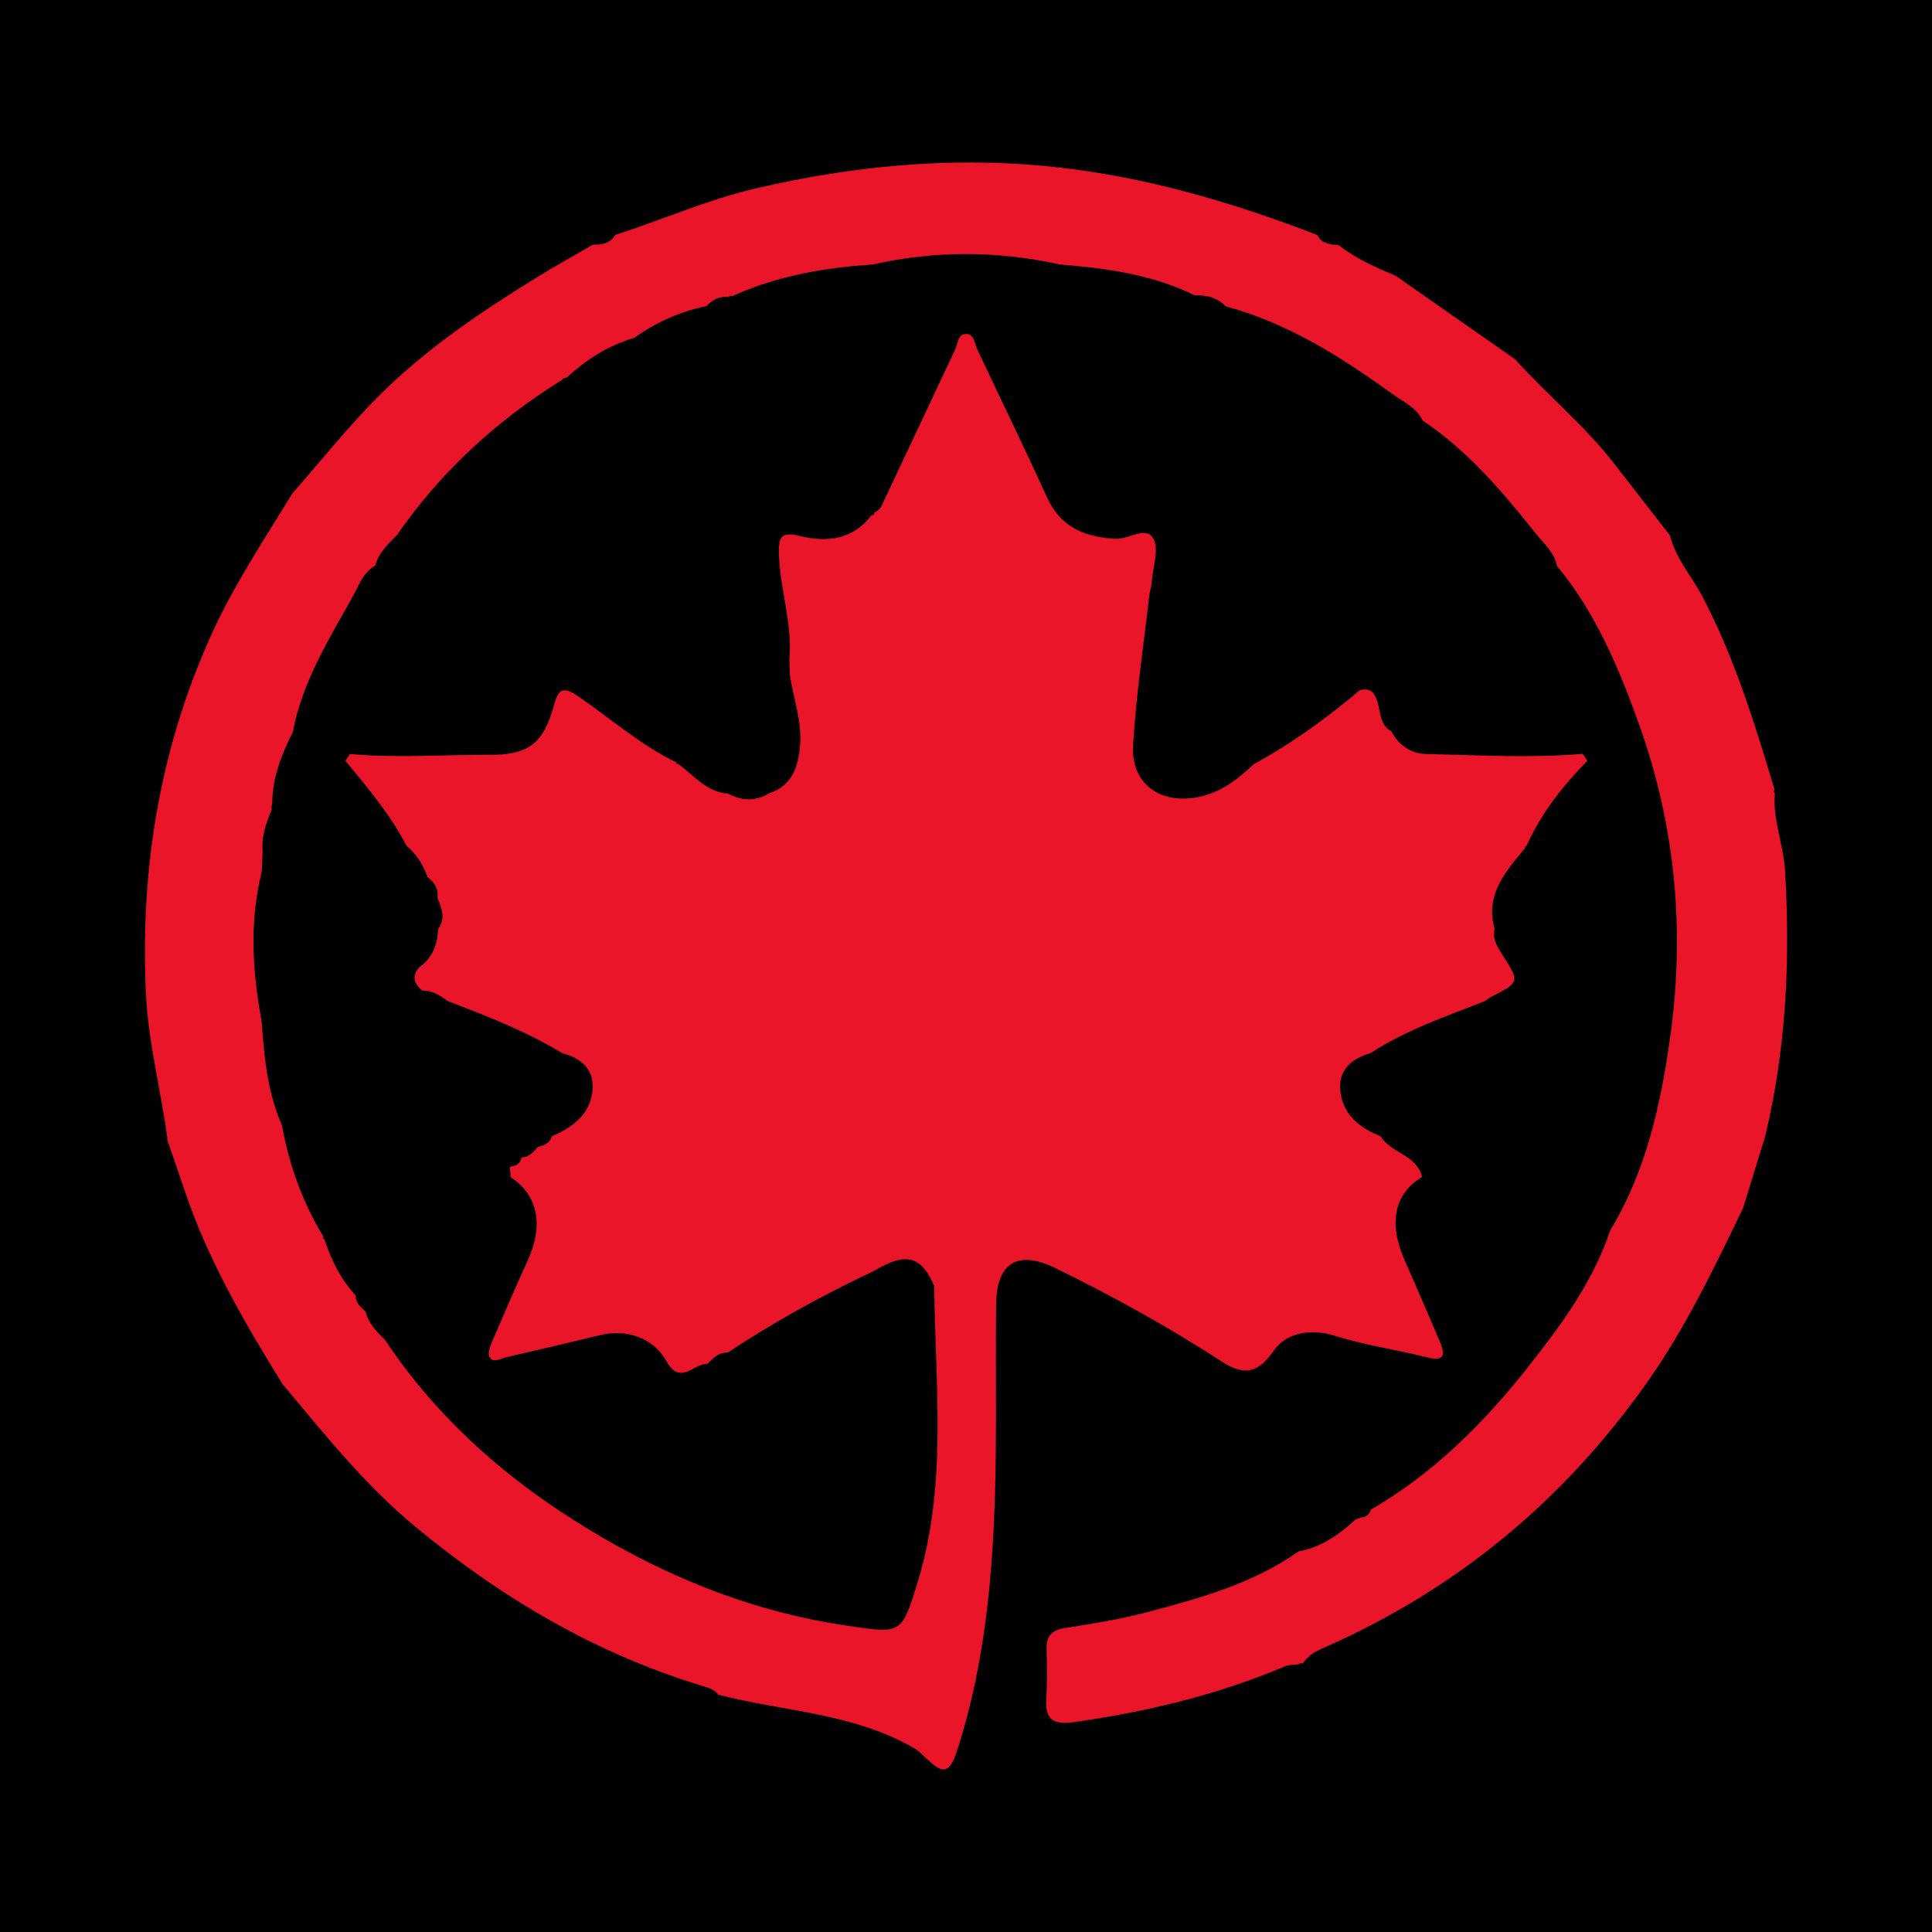
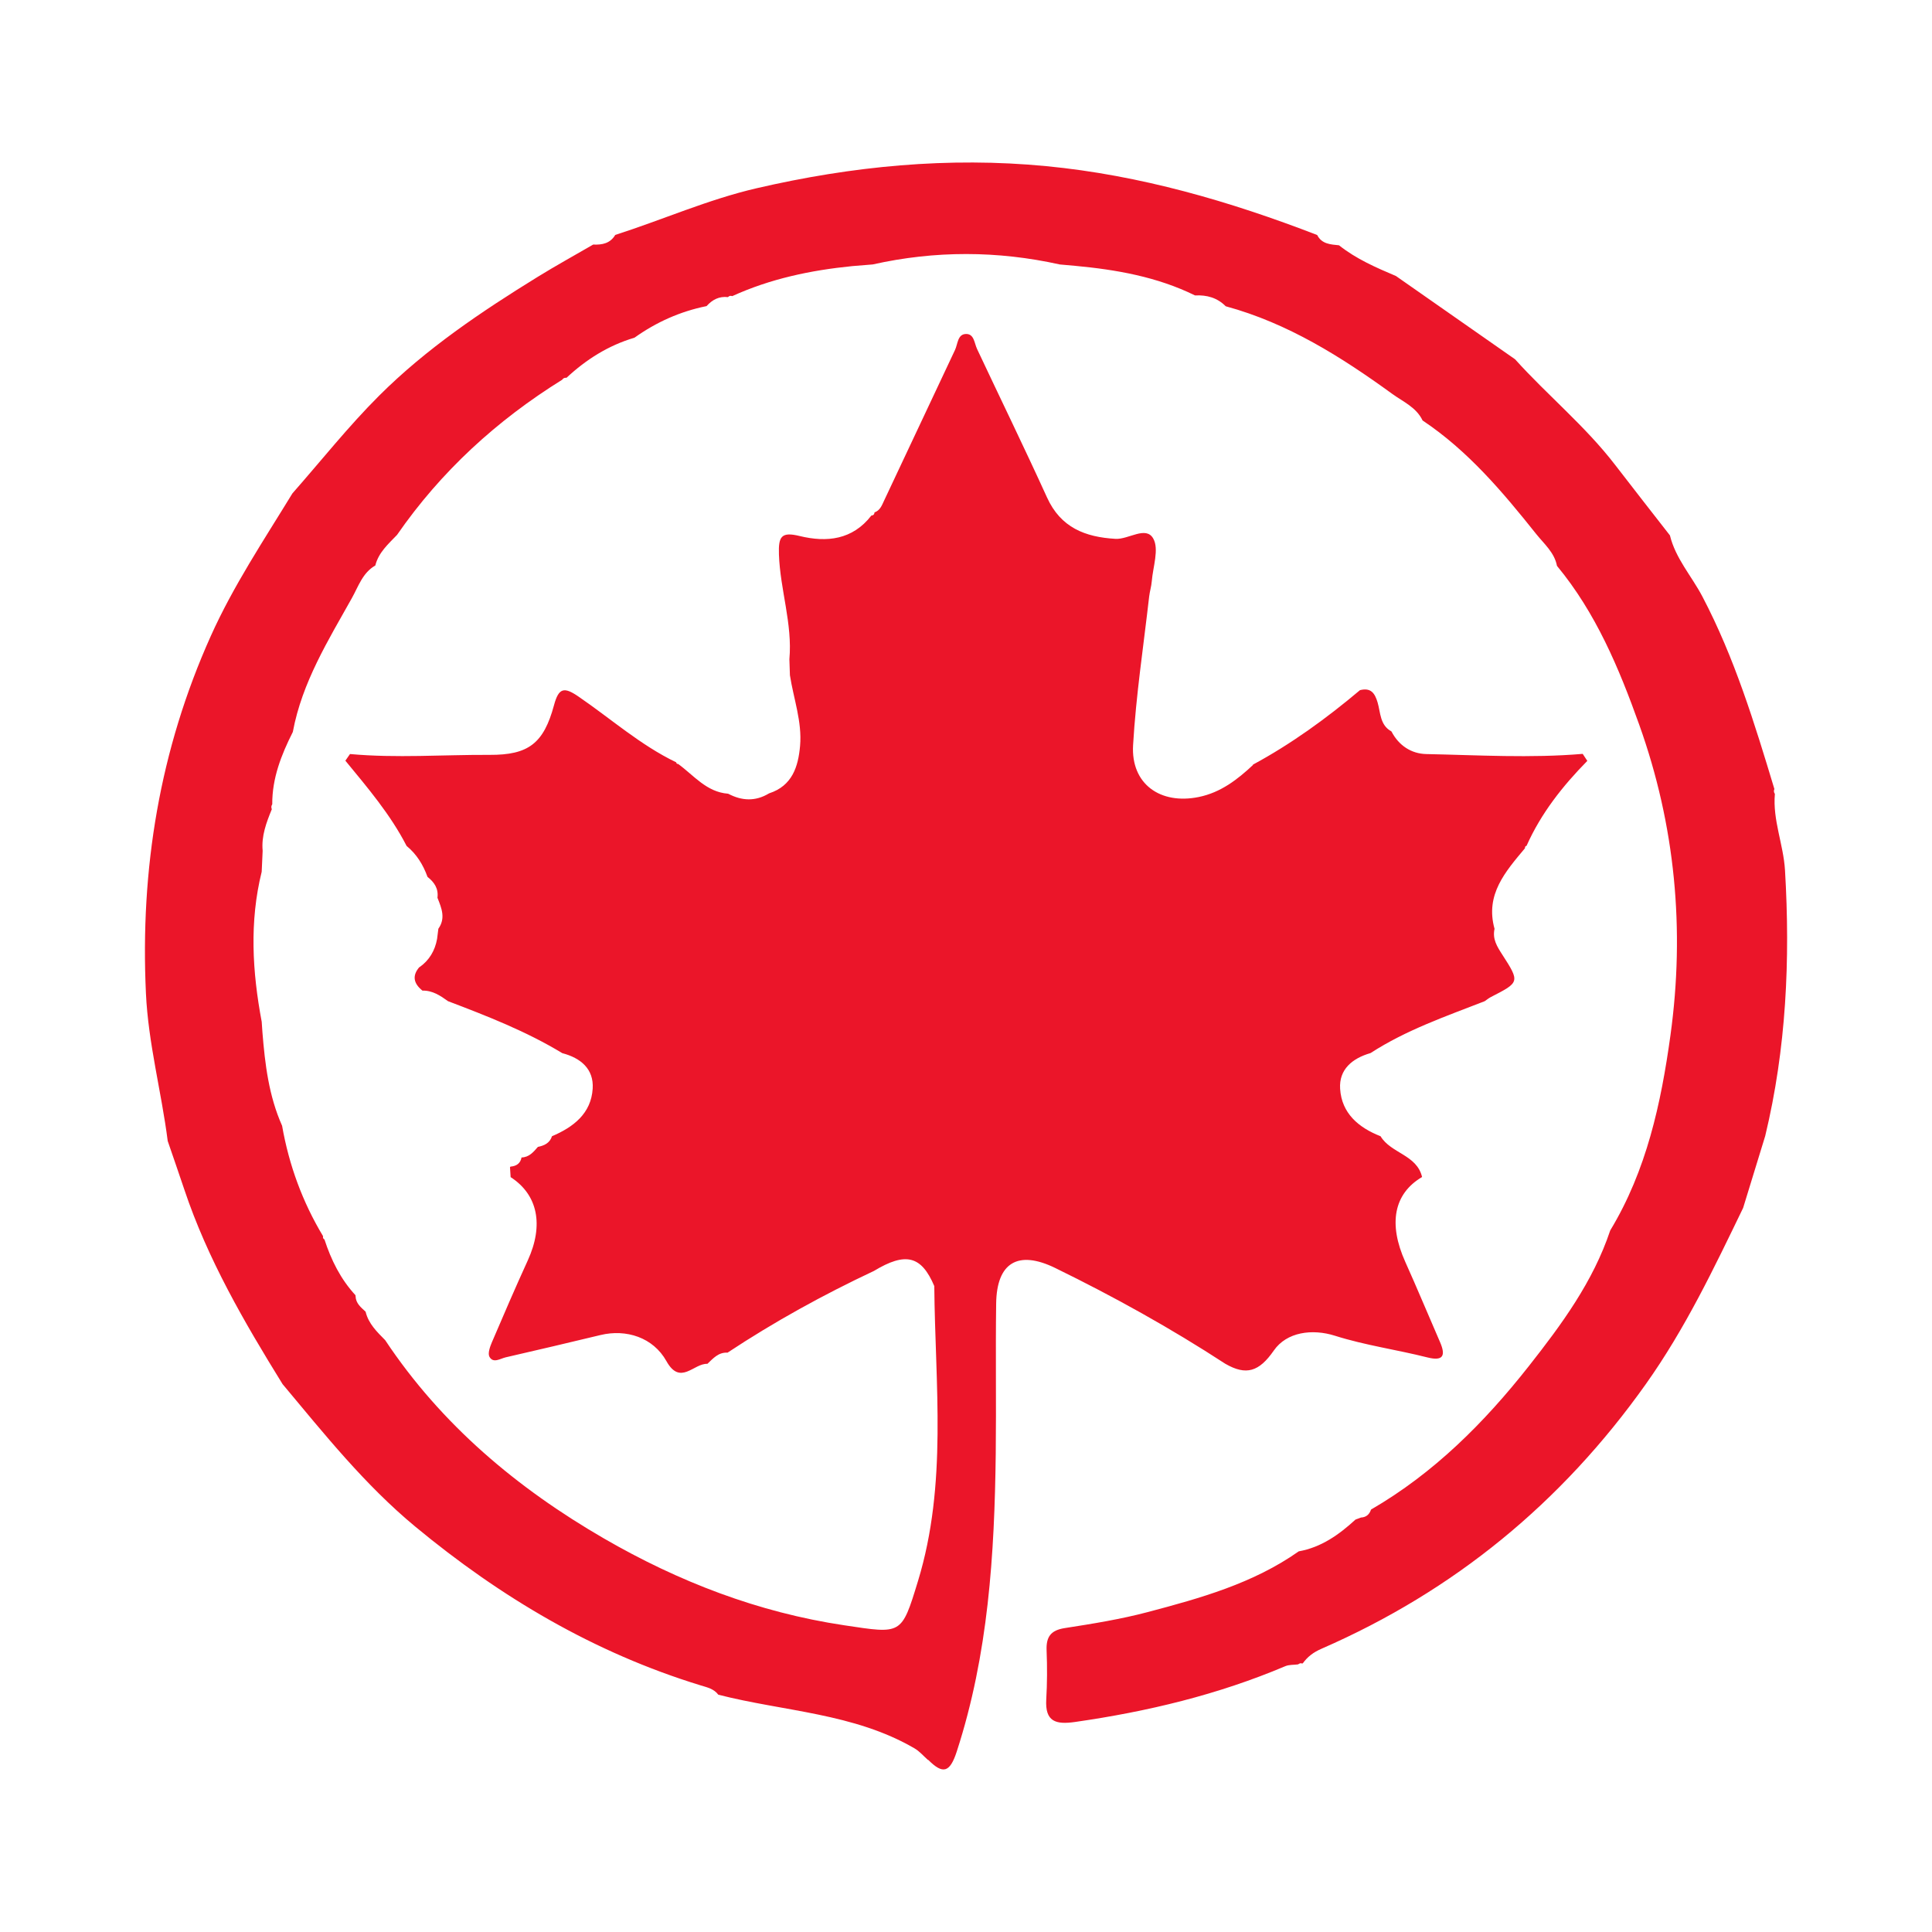
<svg xmlns="http://www.w3.org/2000/svg" version="1.1" id="Layer_1" x="0px" y="0px" width="200px" height="200px" viewBox="0 0 200 200" enable-background="new 0 0 200 200" xml:space="preserve">
-   <rect fill="#010101" width="200" height="200" />
  <g>
    <path fill="#EB1529" d="M182.734,117.596c-0.762,2.482-1.524,4.963-2.285,7.445c-3.029,6.264-5.996,12.5-10.079,18.25   c-8.711,12.268-19.826,21.39-33.549,27.378c-0.894,0.39-1.455,0.833-1.967,1.53l-0.263-0.018l-0.235,0.119   c-0.437,0.056-0.913,0.017-1.304,0.183c-6.981,2.956-14.273,4.701-21.759,5.774c-2.008,0.288-3.118-0.03-2.985-2.332   c0.098-1.685,0.104-3.382,0.036-5.069c-0.056-1.392,0.409-2.088,1.874-2.316c2.887-0.448,5.788-0.917,8.608-1.662   c5.447-1.439,10.89-2.959,15.598-6.268l0.017-0.014c2.341-0.416,4.179-1.732,5.88-3.291c0.188-0.07,0.377-0.14,0.565-0.21   c0.547-0.029,0.88-0.325,1.044-0.833l-0.003,0.008c6.522-3.78,11.74-9.01,16.355-14.873c3.385-4.301,6.63-8.711,8.398-13.994   l0.021-0.047c3.75-6.205,5.25-13.137,6.222-20.17c1.514-10.954,0.5-21.733-3.232-32.167c-2.09-5.843-4.485-11.576-8.511-16.438   c0,0-0.002-0.003-0.002-0.003c-0.265-1.39-1.342-2.282-2.15-3.296c-3.472-4.357-7.062-8.616-11.76-11.754   c0,0-0.004-0.004-0.004-0.004c-0.647-1.361-2.021-1.938-3.131-2.743c-5.301-3.848-10.816-7.324-17.231-9.072l-0.013-0.002   c-0.876-0.889-1.961-1.186-3.174-1.124l-0.005,0.001c-3.916-1.927-8.126-2.666-12.42-3.066c-0.527-0.047-1.054-0.094-1.581-0.141   c-6.456-1.432-12.912-1.446-19.368-0.002c-0.702,0.057-1.404,0.114-2.107,0.172c-4.297,0.427-8.481,1.306-12.434,3.108   c-0.17-0.064-0.317-0.029-0.441,0.102c-0.91-0.106-1.62,0.266-2.209,0.926l-0.03,0.01c-2.714,0.551-5.185,1.657-7.436,3.263   l-0.011,0.005c-2.689,0.796-4.991,2.249-7.029,4.148c-0.191-0.026-0.341,0.042-0.448,0.202c-6.773,4.209-12.542,9.487-17.094,16.06   c-0.906,0.946-1.913,1.82-2.251,3.17c-1.313,0.746-1.755,2.176-2.415,3.355c-2.471,4.414-5.166,8.75-6.116,13.843l-0.015,0.05   c-1.186,2.354-2.139,4.774-2.122,7.469c-0.107,0.162-0.122,0.332-0.045,0.511c-0.564,1.38-1.091,2.769-0.948,4.305   c-0.033,0.723-0.067,1.446-0.1,2.169c-1.281,5.177-0.971,10.354,0.002,15.53c0.025,0.359,0.049,0.718,0.074,1.077   c0.265,3.316,0.662,6.604,2.037,9.687l-0.001-0.003c0.714,4.073,2.11,7.893,4.244,11.439c-0.042,0.149,0.005,0.261,0.142,0.335   c0.694,2.132,1.671,4.106,3.208,5.769l0.014,0.111c0.026,0.732,0.546,1.144,1.023,1.585l0.019,0.035   c0.303,1.232,1.176,2.069,2.022,2.926c5.822,8.751,13.664,15.331,22.653,20.532c7.717,4.465,15.951,7.649,24.863,8.982   c5.967,0.892,5.92,1.046,7.635-4.563c3.072-10.048,1.777-20.331,1.692-30.55c-1.335-3.144-2.961-3.552-6.243-1.57   c-5.249,2.468-10.317,5.26-15.158,8.461c-0.942-0.054-1.492,0.597-2.09,1.161c-1.396-0.082-2.795,2.303-4.235-0.278   c-1.374-2.462-4.163-3.348-6.83-2.705c-3.265,0.787-6.535,1.555-9.809,2.307c-0.563,0.129-1.283,0.652-1.68-0.049   c-0.197-0.348,0.047-1.035,0.246-1.503c1.213-2.842,2.439-5.679,3.722-8.49c1.665-3.651,1.041-6.79-1.779-8.611   c-0.022-0.344-0.044-0.688-0.066-1.032c0,0,0.054-0.058,0.054-0.058c0.61-0.049,1.027-0.327,1.146-0.961   c0,0-0.013,0.014-0.013,0.014c0.793-0.014,1.24-0.566,1.702-1.094c0.663-0.135,1.231-0.396,1.459-1.105   c2.221-0.946,4.05-2.351,4.212-4.923c0.128-2.044-1.244-3.177-3.147-3.676c-3.729-2.262-7.77-3.838-11.826-5.379   c-0.799-0.576-1.61-1.122-2.657-1.095l0.008,0.001c-0.894-0.716-1.114-1.518-0.31-2.449l-0.003,0.03   c1.02-0.722,1.607-1.714,1.827-2.934c0.044-0.351,0.089-0.703,0.133-1.054c0.768-1.079,0.337-2.126-0.082-3.174l-0.012-0.045   c0.121-0.934-0.33-1.596-1.022-2.142l-0.018-0.033c-0.45-1.237-1.12-2.326-2.148-3.172l-0.017-0.024   c-1.671-3.25-4.028-6.008-6.328-8.807c0.16-0.229,0.319-0.458,0.479-0.688c4.813,0.44,9.633,0.063,14.449,0.087   c4.025,0.02,5.601-1.18,6.672-5.151c0.484-1.793,1.038-1.905,2.508-0.901c3.363,2.297,6.43,5.04,10.138,6.823   c0.019,0.119,0.088,0.177,0.209,0.173c1.623,1.183,2.926,2.903,5.152,3.075l0.035,0.01c1.405,0.737,2.804,0.805,4.197-0.032   l0.038-0.018c2.383-0.778,3.003-2.754,3.193-4.912c0.22-2.503-0.674-4.878-1.051-7.314c-0.018-0.551-0.037-1.102-0.055-1.654   c0.33-3.681-0.959-7.2-1.082-10.85c-0.062-1.865,0.249-2.367,2.148-1.904c2.803,0.683,5.467,0.401,7.42-2.119   c0.204-0.014,0.312-0.123,0.326-0.327c0.571-0.199,0.753-0.712,0.981-1.196c2.449-5.208,4.905-10.413,7.353-15.622   c0.29-0.618,0.26-1.606,1.1-1.65c0.882-0.047,0.89,0.932,1.183,1.554c2.412,5.129,4.898,10.223,7.247,15.381   c1.415,3.107,3.94,4.088,7.075,4.271c1.366,0.08,3.152-1.377,3.915-0.033c0.623,1.097-0.032,2.93-0.153,4.434   c-0.043,0.53-0.21,1.05-0.271,1.58c-0.583,5.124-1.365,10.237-1.663,15.377c-0.233,4.017,2.817,6.183,6.804,5.365   c2.273-0.467,3.998-1.805,5.628-3.329l-0.068,0.003c3.999-2.155,7.651-4.809,11.119-7.729l0.014-0.007   c1.095-0.271,1.519,0.275,1.814,1.271c0.312,1.054,0.233,2.342,1.421,2.996l0.021,0.02c0.759,1.459,2.061,2.299,3.6,2.331   c5.395,0.111,10.795,0.438,16.191-0.02c0.159,0.242,0.319,0.484,0.478,0.726c-2.557,2.6-4.793,5.43-6.289,8.79   c-0.128,0.035-0.182,0.118-0.162,0.249c-2.016,2.416-4.141,4.791-3.154,8.343l0,0.009c-0.233,1.046,0.261,1.827,0.809,2.676   c1.829,2.833,1.792,2.853-1.177,4.374c-0.233,0.119-0.439,0.292-0.658,0.44l-0.015,0.005c-4.022,1.564-8.111,2.98-11.769,5.345   l-0.051,0.024c-1.859,0.542-3.251,1.678-3.124,3.688c0.161,2.545,1.912,4.022,4.188,4.915c1.066,1.779,3.754,1.906,4.296,4.219   c-2.927,1.723-3.517,4.836-1.737,8.789c1.235,2.742,2.385,5.522,3.587,8.279c0.621,1.423,0.348,2.025-1.315,1.604   c-3.17-0.802-6.418-1.247-9.553-2.24c-2.348-0.744-4.995-0.396-6.33,1.531c-1.53,2.209-2.866,2.608-5.009,1.377l-0.009-0.004   c-5.654-3.686-11.547-6.956-17.606-9.916c-3.863-1.887-6.06-0.555-6.118,3.671c-0.071,5.174,0.018,10.351-0.043,15.525   c-0.125,10.441-0.768,20.808-4.036,30.858c-0.71,2.185-1.428,2.392-2.949,0.867c0,0-0.023,0.013-0.023,0.014   c-0.463-0.406-0.874-0.902-1.396-1.206c-6.28-3.66-13.524-3.814-20.332-5.562c0,0,0.019,0.008,0.019,0.008   c-0.459-0.619-1.158-0.762-1.842-0.972c-11.012-3.375-20.703-9.121-29.531-16.431c-5.223-4.325-9.421-9.592-13.738-14.753   c-3.967-6.416-7.753-12.924-10.165-20.126c-0.564-1.683-1.149-3.359-1.724-5.038c-0.651-5.113-2.014-10.097-2.256-15.3   c-0.599-12.87,1.422-25.193,6.715-36.978c2.338-5.207,5.493-9.923,8.449-14.764c2.984-3.39,5.8-6.948,8.991-10.13   c4.871-4.857,10.572-8.691,16.413-12.293c1.881-1.16,3.82-2.227,5.732-3.336c0.925,0.042,1.762-0.117,2.284-0.997   c4.892-1.568,9.604-3.668,14.635-4.834c9.884-2.289,19.844-3.265,29.986-2.287c9.727,0.938,18.981,3.631,28.043,7.128   c0.476,0.942,1.381,0.975,2.259,1.065c1.775,1.411,3.829,2.305,5.893,3.179c4.111,2.874,8.222,5.748,12.333,8.621   c3.362,3.733,7.285,6.932,10.361,10.937c1.876,2.442,3.779,4.863,5.67,7.294c0.58,2.388,2.246,4.209,3.355,6.32   c3.331,6.341,5.403,13.129,7.458,19.934c-0.079,0.178-0.062,0.347,0.051,0.506c-0.239,2.708,0.887,5.228,1.048,7.902   C185.333,99.361,184.916,108.538,182.734,117.596z" />
  </g>
</svg>